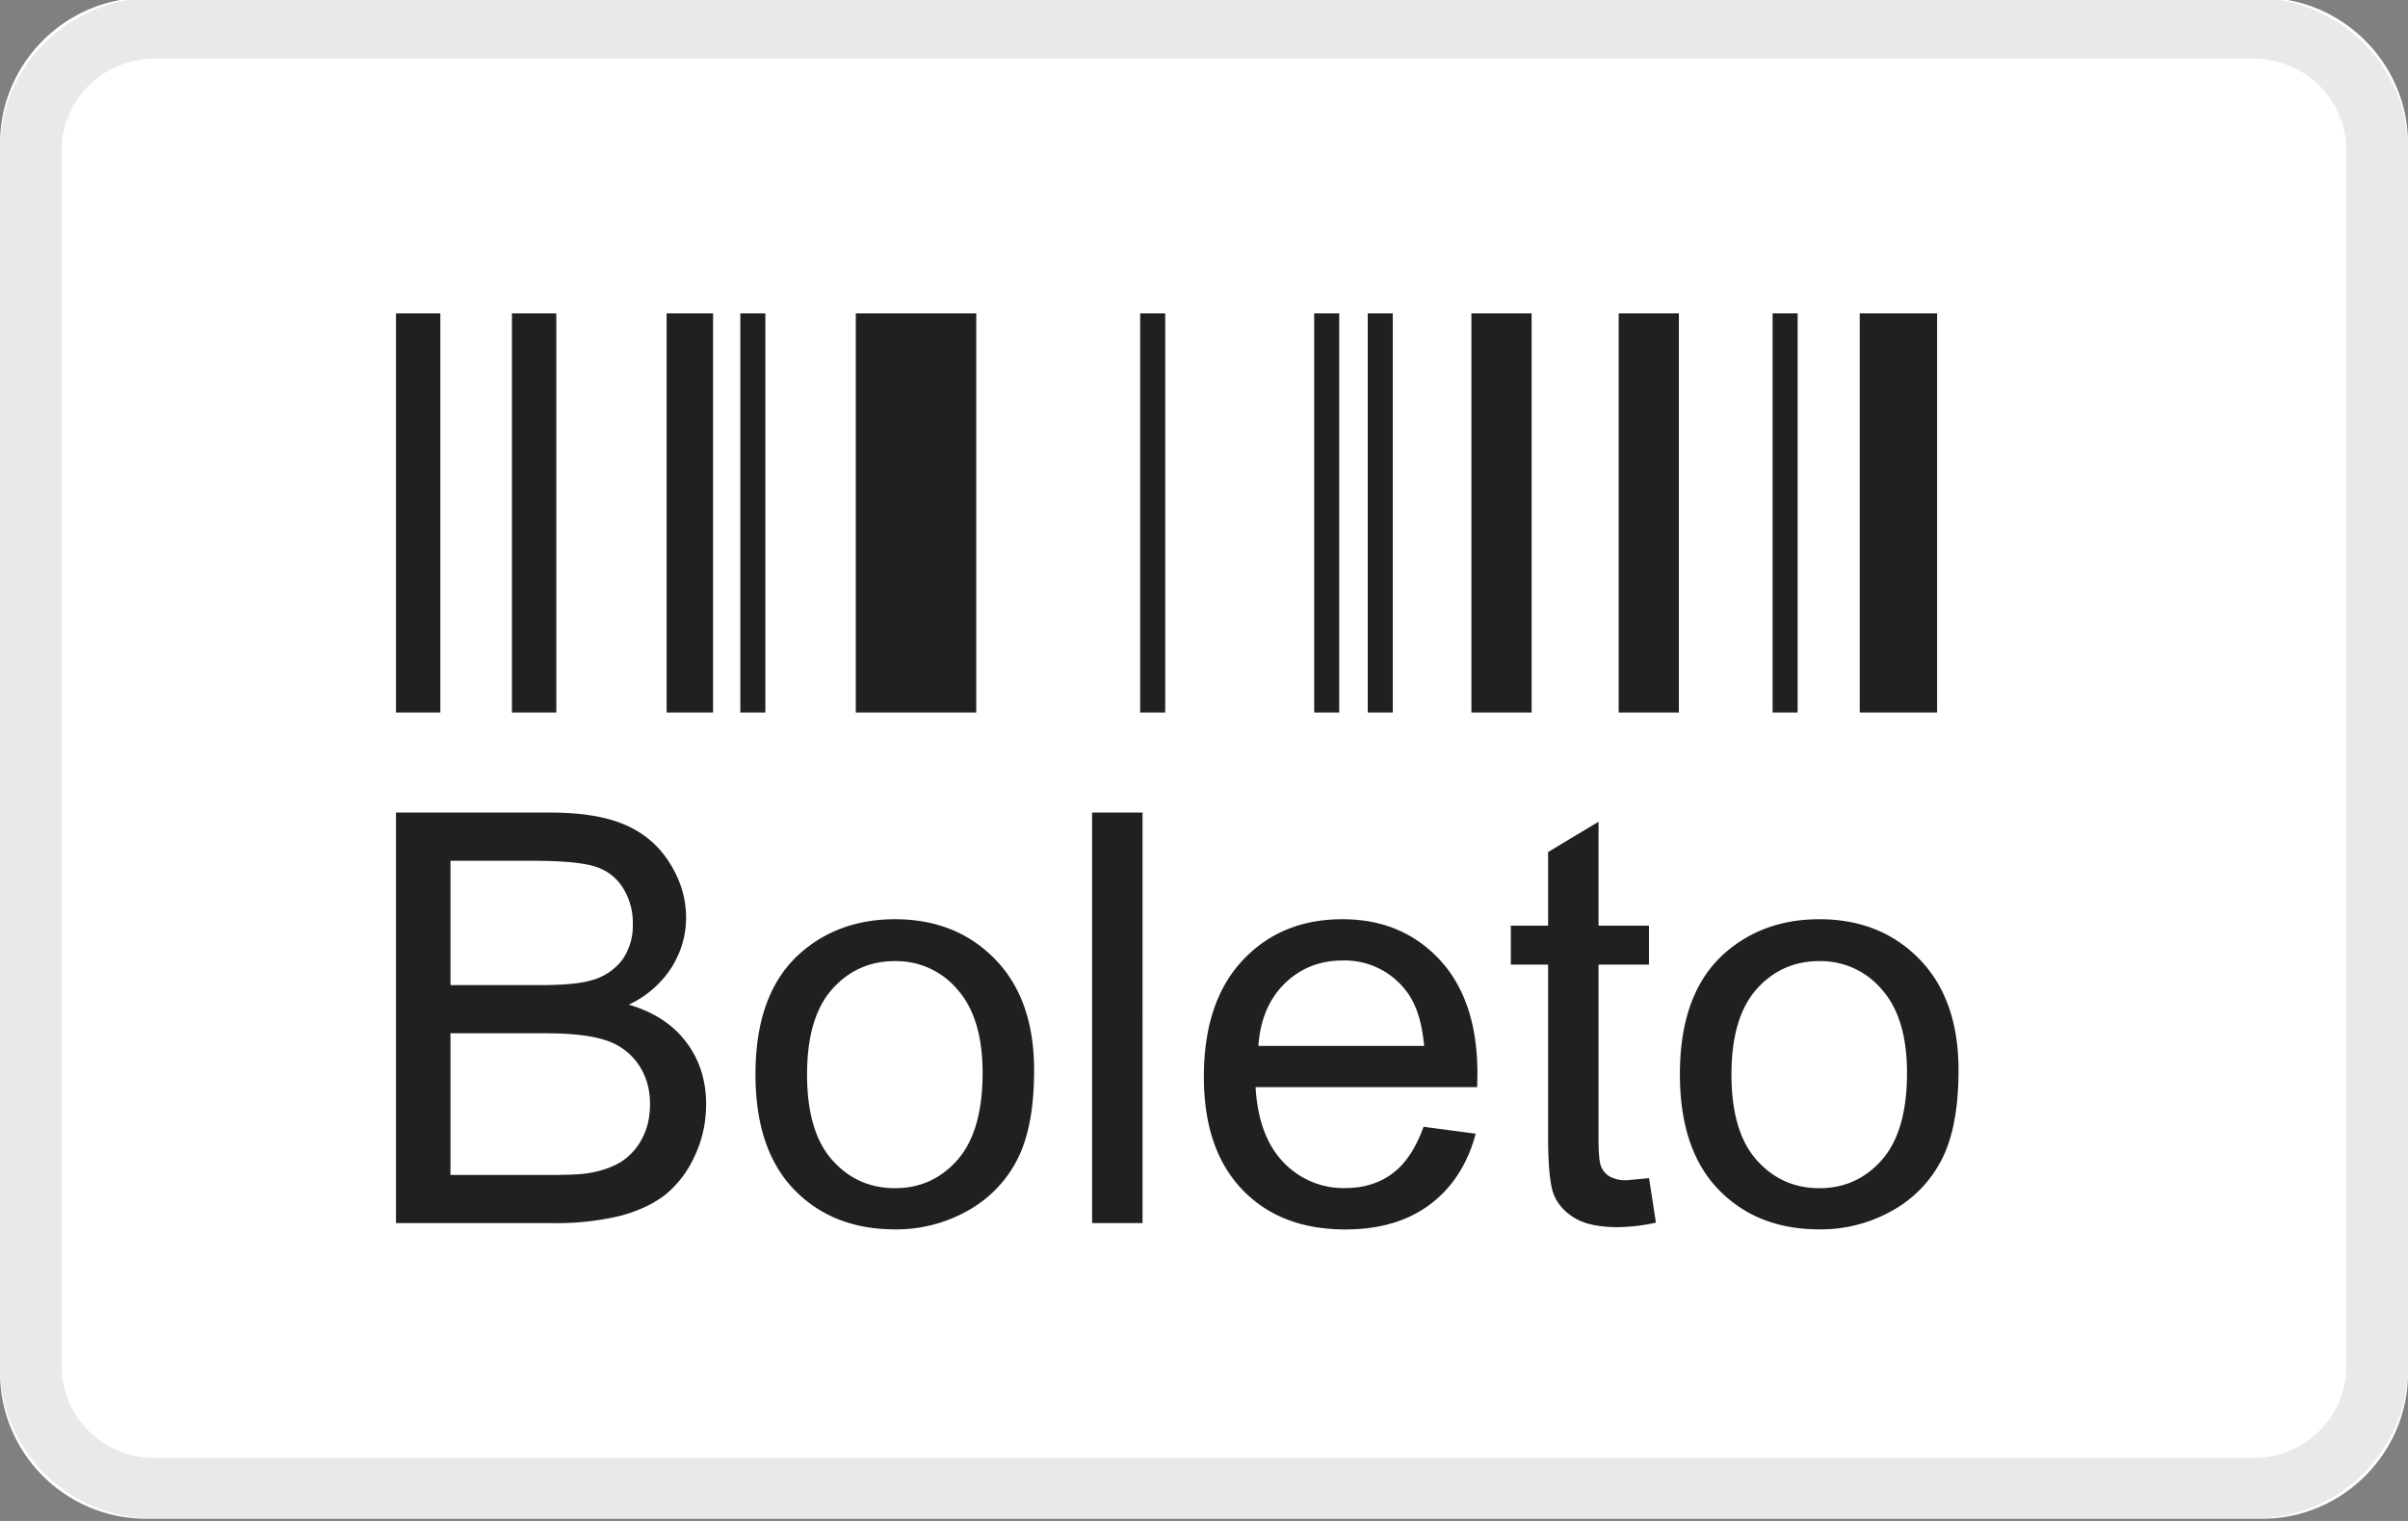
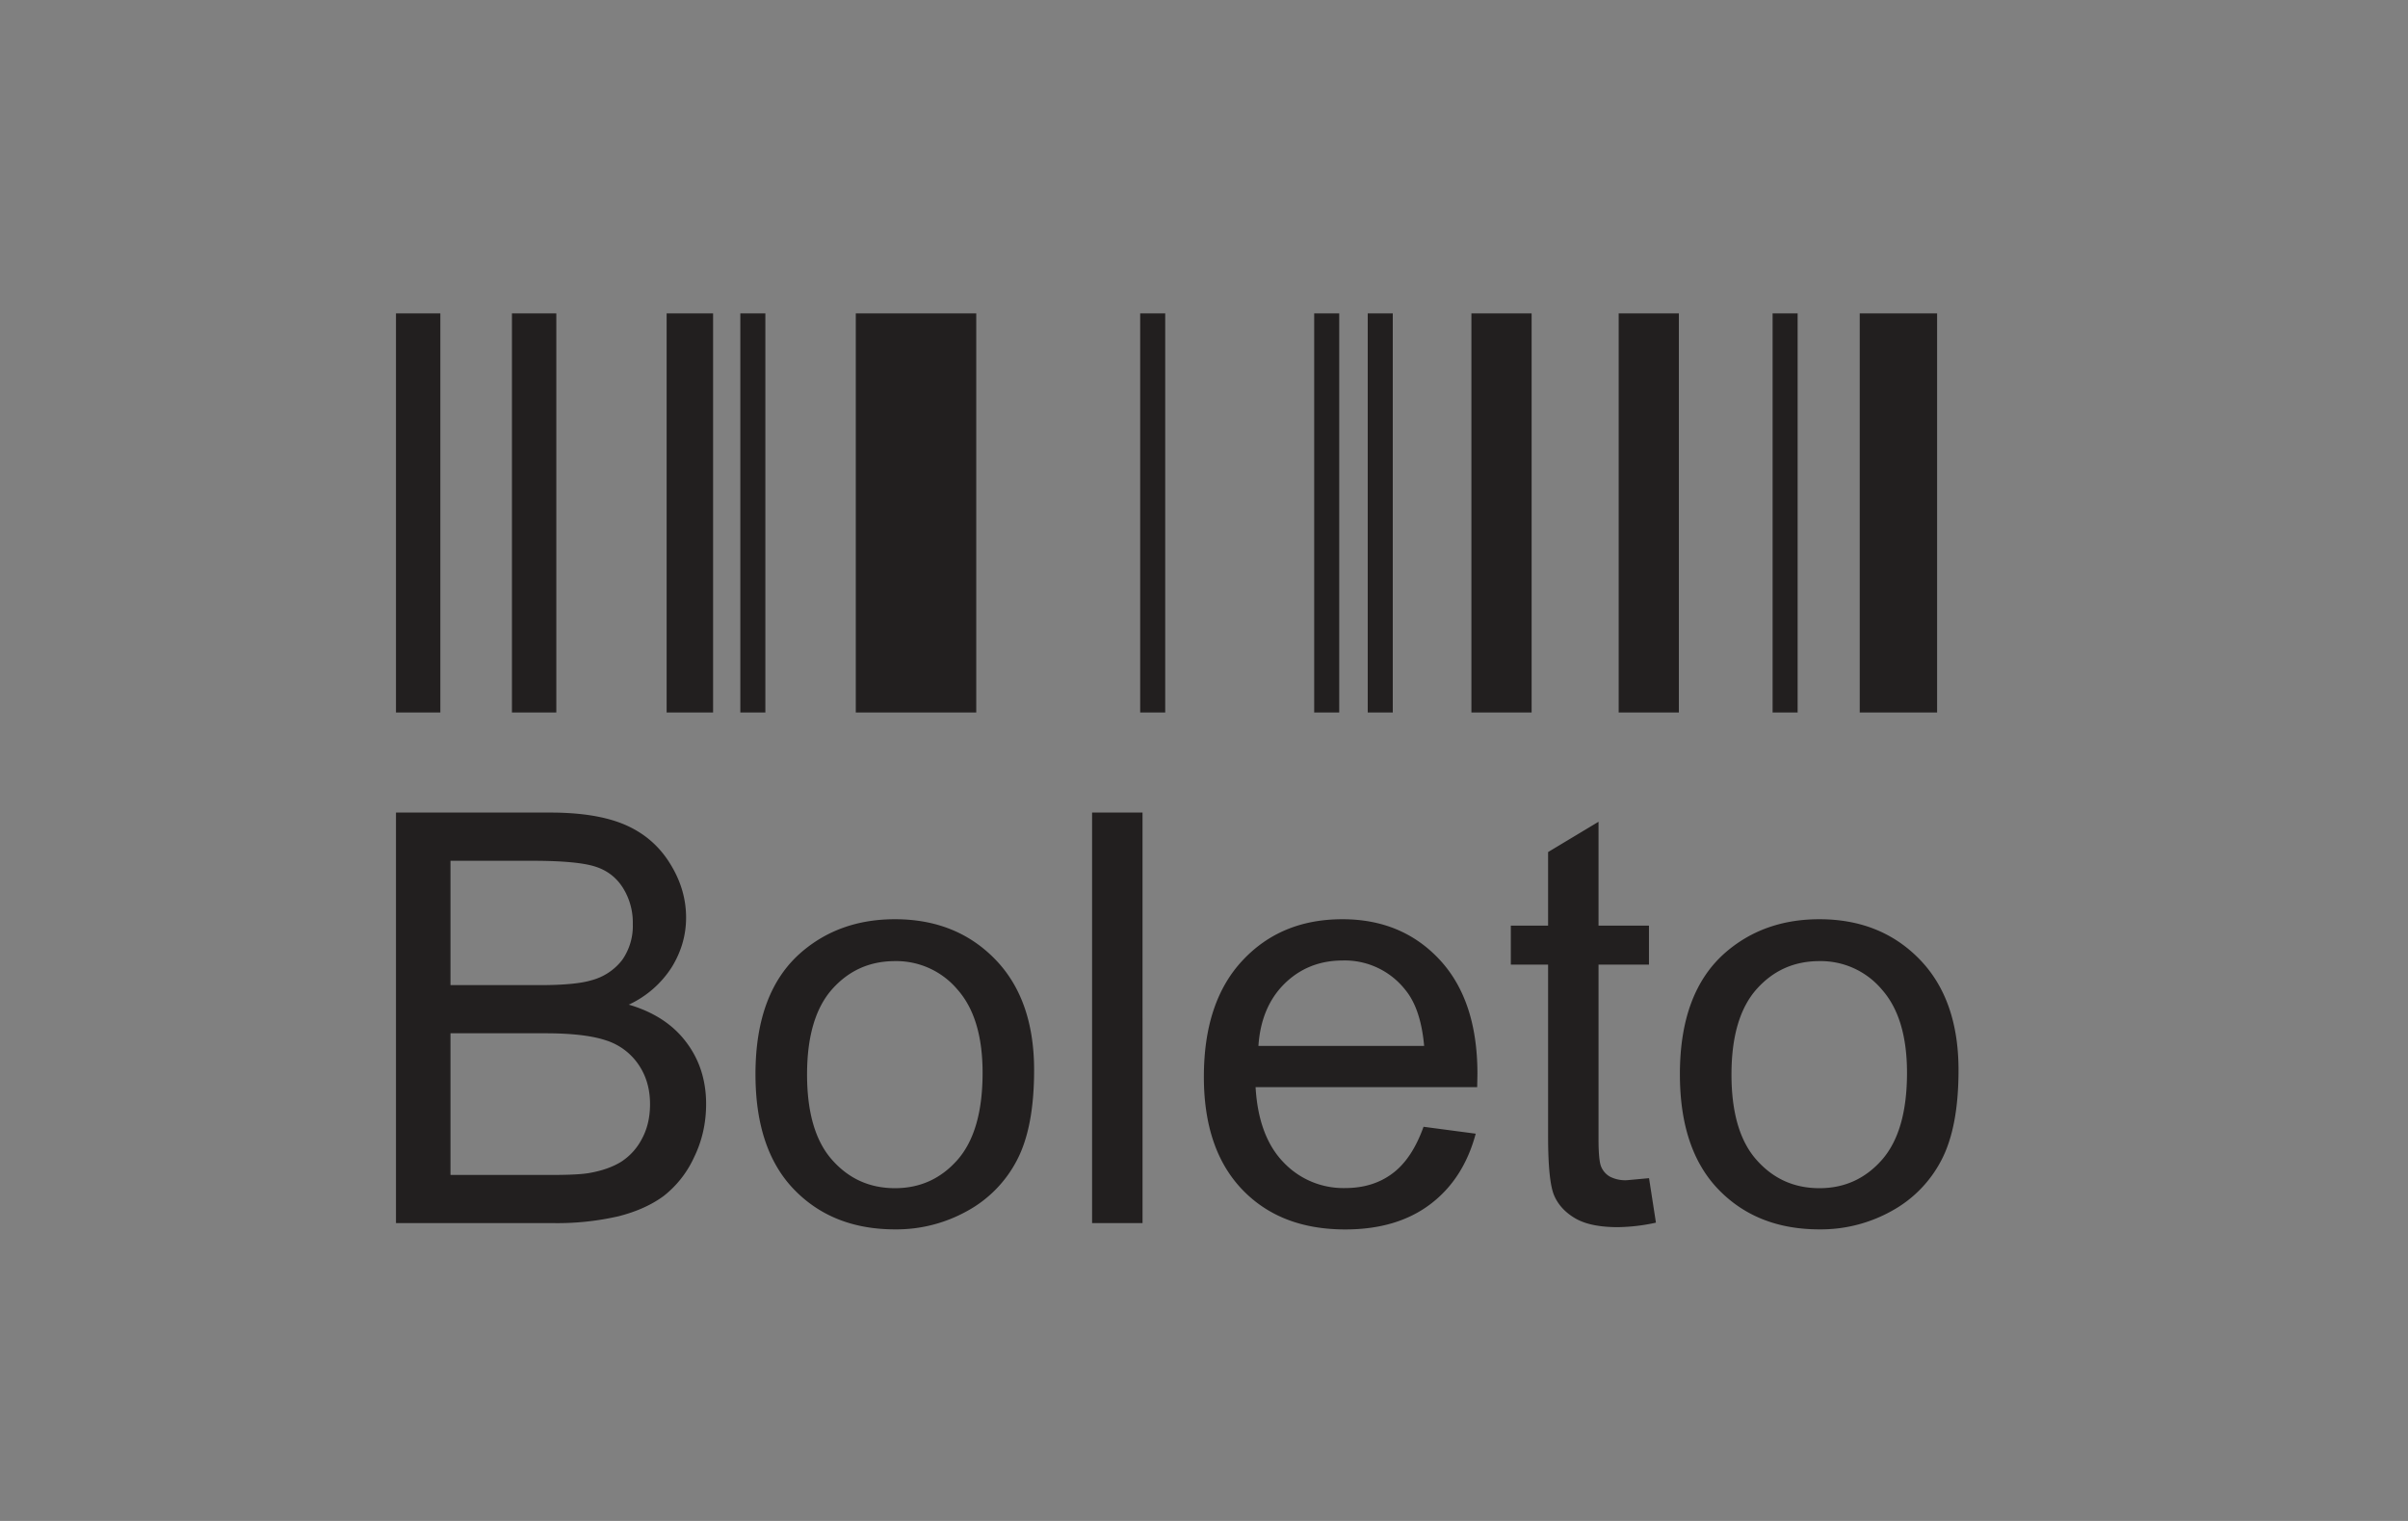
<svg xmlns="http://www.w3.org/2000/svg" viewBox="0 0 38 24" role="img" width="38" height="24" aria-labelledby="pi-boleto">
  <rect x="0" y="0" width="38" height="24" fill="#808080" stroke="none" />
  <title id="pi-boleto">Boleto</title>
-   <path fill="#fff" d="M35.7 23.965H2.3a2.307 2.307 0 0 1-2.3-2.3v-19.4C0 1 1.035-.035 2.3-.035h33.4c1.265 0 2.3 1.035 2.3 2.3v19.4c0 1.265-1.035 2.3-2.3 2.3z" />
-   <path fill="#A7A8AB" d="M35.564 23.965H2.436c-1.344 0-2.436-1.077-2.436-2.4v-19.2c0-1.323 1.092-2.4 2.436-2.4h33.128c1.344 0 2.436 1.077 2.436 2.4v19.2c0 1.323-1.092 2.4-2.436 2.4zM2.436.925c-.806 0-1.462.646-1.462 1.44v19.2c0 .794.656 1.44 1.462 1.44h33.128c.806 0 1.462-.646 1.462-1.44v-19.2c0-.794-.656-1.44-1.462-1.44H2.436z" opacity=".25" />
  <path d="M8.079 4.945h.7v6.298h-.7zm-1.83 0h.7v6.298h-.7zm7.256 0h1.901v6.298h-1.901zm9.715 0h.95v6.298h-.95zm2.324 0h.95v6.298h-.95zm3.804 0h1.221v6.298h-1.221zm-1.375 0h.395v6.298h-.395zm-6.389 0h.395v6.298h-.395zm-.845 0h.395v6.298h-.395zm-2.746 0h.395v6.298h-.395zm-6.31 0h.395v6.298h-.395zm-1.163 0h.733v6.298h-.733zM6.249 19.3v-6.478H8.68c.495 0 .891.065 1.191.196.299.131.532.333.701.606.17.271.255.556.255.855 0 .276-.075.537-.225.781a1.604 1.604 0 0 1-.679.593c.392.115.694.311.903.588.211.276.317.603.317.98 0 .305-.065.587-.193.847a1.644 1.644 0 0 1-.475.603c-.189.14-.425.247-.709.32a4.328 4.328 0 0 1-1.046.109H6.248zm.86-3.755H8.51c.38 0 .653-.026.817-.075a.903.903 0 0 0 .493-.324.936.936 0 0 0 .166-.567 1.03 1.03 0 0 0-.155-.568c-.103-.164-.25-.278-.442-.338s-.52-.09-.985-.09H7.109v1.963zm0 2.995h1.614c.277 0 .472-.011.585-.032.196-.035.362-.094.495-.176a.946.946 0 0 0 .327-.362c.086-.158.128-.341.128-.547 0-.243-.062-.452-.187-.632a.978.978 0 0 0-.516-.377c-.219-.072-.535-.109-.947-.109H7.109v2.235zm4.813-1.588c0-.867.241-1.509.725-1.927.403-.347.896-.52 1.476-.52.644 0 1.172.211 1.582.633.409.421.614 1.004.614 1.748 0 .603-.09 1.077-.271 1.422a1.92 1.92 0 0 1-.792.805 2.292 2.292 0 0 1-1.132.286c-.657 0-1.188-.21-1.594-.63-.406-.421-.608-1.027-.608-1.817zm.814.002c0 .6.131 1.05.394 1.347.264.299.594.448.994.448.395 0 .724-.149.988-.449.262-.3.394-.757.394-1.371 0-.579-.133-1.018-.397-1.315a1.261 1.261 0 0 0-.985-.448c-.4 0-.73.148-.994.445-.262.297-.394.745-.394 1.344zm4.498 2.346v-6.478h.796V19.3h-.796zm5.231-1.52l.823.109c-.128.478-.368.85-.718 1.114-.35.264-.796.397-1.341.397-.685 0-1.227-.211-1.629-.633-.401-.421-.602-1.013-.602-1.775 0-.787.202-1.399.608-1.834.406-.436.932-.653 1.579-.653.626 0 1.137.213 1.534.639.397.427.596 1.027.596 1.8l-.004.211h-3.497c.03.514.175.909.437 1.182a1.3 1.3 0 0 0 .979.41c.291 0 .54-.077.745-.231.207-.154.369-.4.49-.737zm-2.606-1.276h2.615c-.035-.395-.136-.691-.3-.888a1.216 1.216 0 0 0-.983-.46c-.365 0-.671.122-.92.366-.247.244-.385.572-.412.982zm6.164 2.086l.109.703a2.951 2.951 0 0 1-.599.071c-.288 0-.511-.045-.671-.137-.158-.092-.27-.211-.335-.36s-.097-.463-.097-.941v-2.705h-.588v-.615h.588v-1.161l.796-.478v1.639h.796v.615h-.796v2.751c0 .228.014.374.042.439a.324.324 0 0 0 .136.155.53.53 0 0 0 .271.057l.347-.032zm.487-1.638c0-.867.241-1.509.725-1.927.403-.347.896-.52 1.476-.52.644 0 1.172.211 1.582.633.409.421.614 1.004.614 1.748 0 .603-.09 1.077-.271 1.422a1.92 1.92 0 0 1-.792.805 2.292 2.292 0 0 1-1.132.286c-.657 0-1.188-.21-1.594-.63-.406-.421-.608-1.027-.608-1.817zm.814.002c0 .6.131 1.05.394 1.347.264.299.594.448.994.448.395 0 .724-.149.988-.449.262-.3.394-.757.394-1.371 0-.579-.133-1.018-.397-1.315a1.261 1.261 0 0 0-.985-.448c-.4 0-.73.148-.994.445-.262.297-.394.745-.394 1.344z" fill="#221F1F" />
</svg>